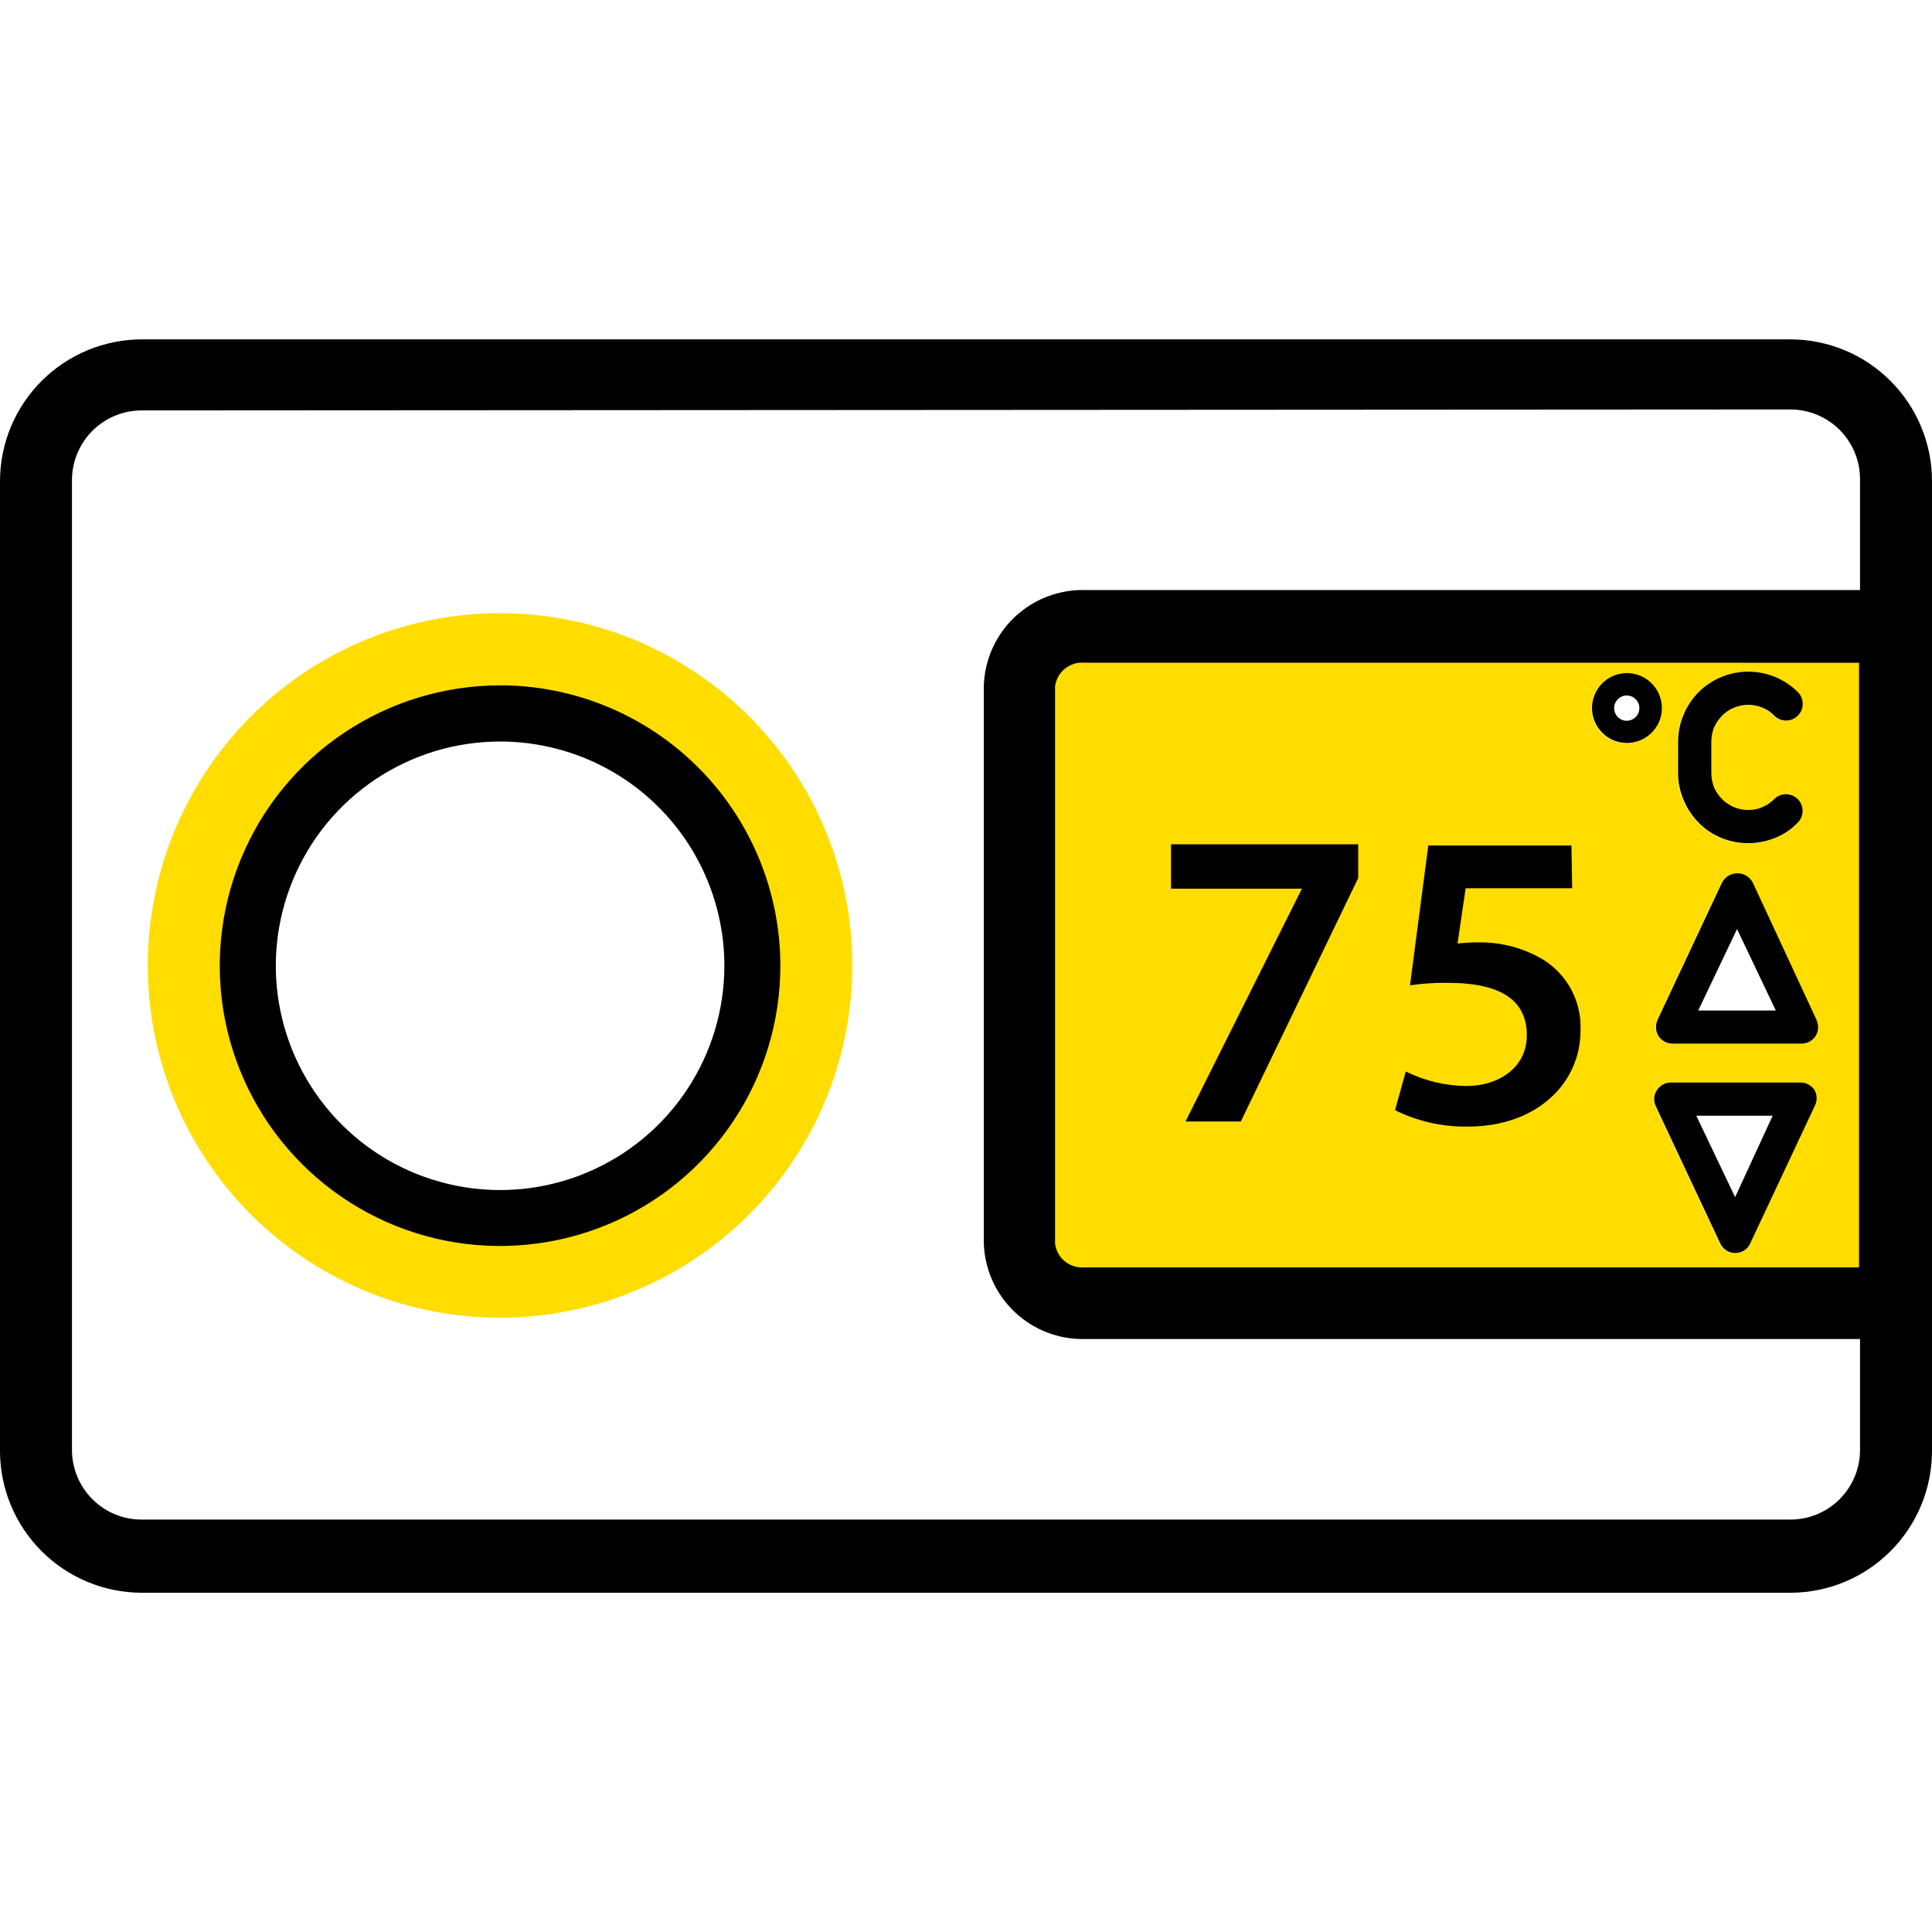
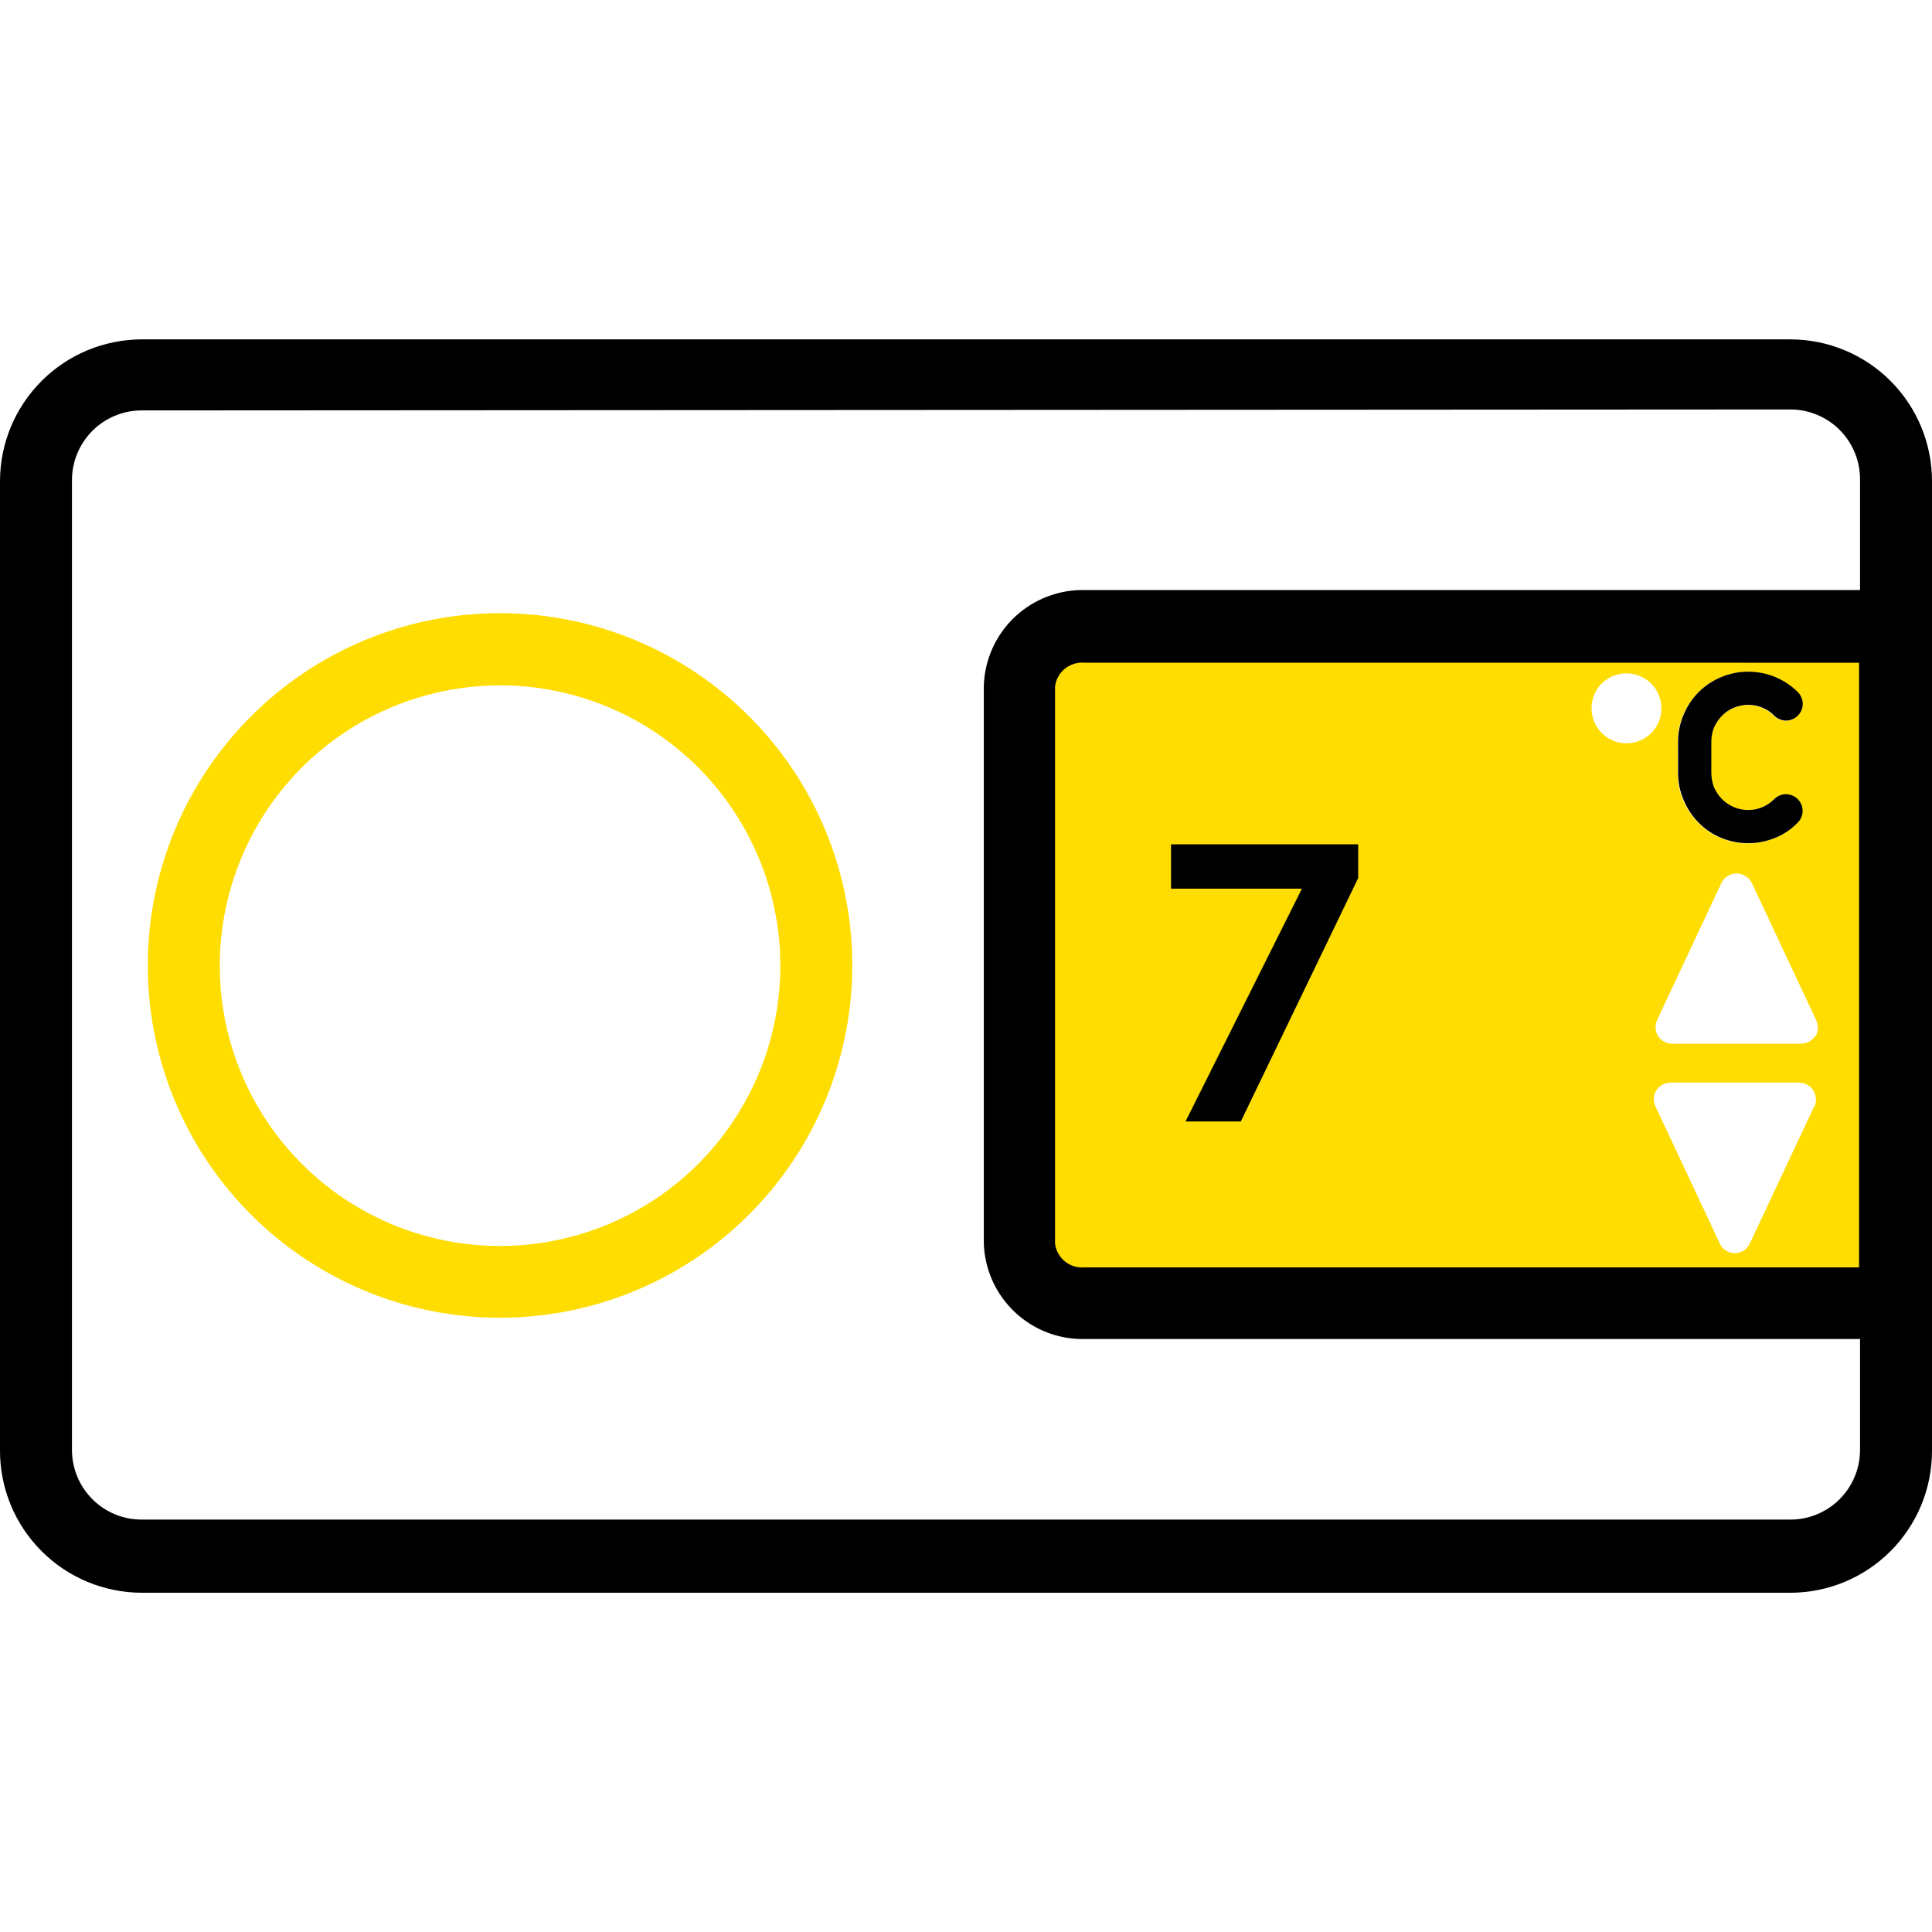
<svg xmlns="http://www.w3.org/2000/svg" width="32" height="32" viewBox="0 0 32 32" fill="none">
  <path d="M17.146 11.375V20.612C17.16 20.814 17.253 21.001 17.405 21.134C17.556 21.267 17.754 21.335 17.956 21.323H31.107V10.665H17.956C17.755 10.653 17.557 10.721 17.405 10.854C17.253 10.986 17.16 11.174 17.146 11.375ZM30.049 18.324L28.983 20.596C28.961 20.644 28.926 20.684 28.882 20.713C28.837 20.741 28.786 20.756 28.734 20.756C28.681 20.756 28.63 20.741 28.586 20.713C28.542 20.684 28.507 20.644 28.485 20.596L27.419 18.324C27.398 18.283 27.389 18.236 27.392 18.19C27.394 18.144 27.409 18.099 27.434 18.06C27.459 18.021 27.493 17.989 27.534 17.967C27.574 17.945 27.619 17.933 27.665 17.932H29.799C29.845 17.932 29.891 17.944 29.932 17.966C29.973 17.988 30.008 18.021 30.033 18.06C30.058 18.099 30.073 18.143 30.077 18.189C30.081 18.235 30.074 18.282 30.056 18.324H30.049ZM30.065 17.162C30.039 17.2 30.004 17.231 29.963 17.253C29.922 17.275 29.877 17.287 29.831 17.287H27.697C27.651 17.287 27.605 17.275 27.564 17.253C27.523 17.231 27.488 17.2 27.462 17.162C27.439 17.122 27.425 17.077 27.422 17.03C27.419 16.984 27.427 16.937 27.447 16.895L28.513 14.623C28.536 14.576 28.572 14.537 28.616 14.51C28.661 14.482 28.712 14.468 28.764 14.468C28.816 14.468 28.867 14.482 28.911 14.51C28.956 14.537 28.991 14.576 29.015 14.623L30.081 16.895C30.101 16.937 30.111 16.983 30.109 17.029C30.107 17.076 30.095 17.121 30.072 17.162H30.065ZM27.788 12.288C27.788 12.132 27.82 11.978 27.881 11.835C27.94 11.697 28.024 11.572 28.129 11.466C28.348 11.249 28.642 11.128 28.95 11.128C29.257 11.128 29.552 11.249 29.77 11.466C29.823 11.517 29.852 11.587 29.852 11.661C29.852 11.734 29.823 11.804 29.772 11.856C29.72 11.908 29.65 11.938 29.577 11.938C29.503 11.938 29.433 11.909 29.381 11.857C29.327 11.8 29.261 11.755 29.188 11.726C29.113 11.694 29.032 11.677 28.95 11.677C28.868 11.677 28.787 11.694 28.712 11.726C28.638 11.755 28.571 11.8 28.516 11.857C28.461 11.914 28.416 11.979 28.384 12.051C28.354 12.126 28.338 12.207 28.338 12.288V12.808C28.339 12.889 28.355 12.97 28.384 13.046C28.416 13.117 28.461 13.183 28.516 13.239C28.572 13.295 28.639 13.34 28.712 13.371C28.823 13.419 28.947 13.431 29.066 13.408C29.185 13.384 29.295 13.325 29.38 13.239C29.431 13.187 29.502 13.159 29.575 13.159C29.647 13.159 29.717 13.187 29.769 13.239C29.795 13.264 29.815 13.295 29.829 13.328C29.843 13.361 29.851 13.397 29.851 13.434C29.851 13.47 29.843 13.506 29.829 13.539C29.815 13.572 29.795 13.603 29.769 13.628C29.665 13.737 29.539 13.822 29.4 13.879C29.257 13.938 29.103 13.969 28.948 13.969C28.794 13.969 28.64 13.938 28.497 13.879C28.358 13.821 28.233 13.736 28.128 13.628C28.022 13.522 27.938 13.397 27.88 13.259C27.818 13.117 27.787 12.964 27.787 12.809L27.788 12.288ZM26.94 11.153C27.054 11.153 27.166 11.188 27.262 11.251C27.357 11.315 27.431 11.406 27.475 11.512C27.518 11.618 27.53 11.734 27.507 11.847C27.484 11.959 27.429 12.062 27.348 12.143C27.266 12.224 27.163 12.278 27.05 12.3C26.938 12.322 26.821 12.31 26.716 12.266C26.61 12.221 26.52 12.146 26.457 12.051C26.394 11.955 26.36 11.843 26.361 11.728C26.361 11.652 26.376 11.576 26.406 11.506C26.435 11.435 26.479 11.371 26.533 11.318C26.588 11.264 26.652 11.222 26.723 11.194C26.794 11.166 26.87 11.152 26.947 11.153H26.94Z" fill="#FFDD00" />
  <path d="M2.345 26.381C1.723 26.379 1.127 26.131 0.688 25.691C0.248 25.251 0.001 24.655 0 24.033V7.969C0.001 7.347 0.248 6.751 0.688 6.311C1.127 5.871 1.723 5.623 2.345 5.621H29.655C30.277 5.622 30.873 5.869 31.313 6.31C31.753 6.75 32 7.347 32 7.969V24.033C32 24.655 31.753 25.252 31.313 25.692C30.873 26.133 30.277 26.38 29.655 26.381H2.345ZM2.345 6.798C2.039 6.798 1.746 6.92 1.53 7.136C1.314 7.353 1.192 7.646 1.192 7.952V24.016C1.192 24.322 1.314 24.615 1.53 24.831C1.746 25.048 2.039 25.169 2.345 25.169H29.655C29.96 25.169 30.254 25.048 30.47 24.831C30.686 24.615 30.808 24.322 30.808 24.016V22.178H17.979C17.546 22.191 17.125 22.031 16.81 21.734C16.494 21.437 16.309 21.027 16.295 20.594V11.357C16.309 10.924 16.494 10.514 16.81 10.217C17.125 9.921 17.546 9.761 17.979 9.773H30.808V7.936C30.808 7.63 30.686 7.337 30.47 7.12C30.254 6.904 29.96 6.782 29.655 6.782L2.345 6.798ZM17.963 10.976C17.847 10.966 17.732 11.001 17.641 11.073C17.55 11.146 17.491 11.25 17.475 11.365V20.602C17.491 20.718 17.55 20.822 17.641 20.895C17.732 20.967 17.847 21.002 17.963 20.992H30.792V10.977L17.963 10.976Z" fill="black" />
-   <path d="M8.283 21.278C7.238 21.278 6.216 20.968 5.347 20.387C4.477 19.806 3.8 18.981 3.4 18.015C3 17.049 2.895 15.986 3.099 14.961C3.303 13.936 3.806 12.994 4.546 12.255C5.285 11.516 6.227 11.012 7.252 10.809C8.277 10.605 9.34 10.709 10.306 11.109C11.271 11.509 12.097 12.187 12.678 13.056C13.258 13.925 13.568 14.947 13.568 15.992C13.566 17.394 13.009 18.737 12.018 19.728C11.027 20.718 9.684 21.276 8.283 21.278ZM8.283 12.282C7.548 12.282 6.83 12.5 6.219 12.908C5.608 13.316 5.132 13.897 4.851 14.576C4.57 15.255 4.496 16.002 4.64 16.723C4.784 17.443 5.138 18.105 5.658 18.624C6.178 19.144 6.84 19.497 7.561 19.64C8.281 19.783 9.029 19.709 9.707 19.427C10.386 19.145 10.966 18.669 11.373 18.057C11.781 17.446 11.998 16.727 11.998 15.992C11.996 15.008 11.605 14.064 10.908 13.368C10.212 12.672 9.267 12.282 8.283 12.282Z" fill="black" />
  <path d="M8.282 21.826C7.128 21.826 6 21.483 5.041 20.842C4.081 20.201 3.334 19.29 2.892 18.224C2.45 17.158 2.335 15.984 2.56 14.853C2.785 13.721 3.341 12.681 4.157 11.865C4.973 11.049 6.012 10.493 7.144 10.268C8.276 10.043 9.449 10.159 10.515 10.6C11.581 11.042 12.493 11.79 13.134 12.749C13.775 13.709 14.117 14.837 14.117 15.991C14.116 17.538 13.501 19.022 12.407 20.116C11.313 21.21 9.83 21.825 8.282 21.826ZM8.282 11.352C7.364 11.352 6.466 11.625 5.703 12.135C4.939 12.645 4.344 13.37 3.993 14.219C3.642 15.067 3.55 16.001 3.729 16.902C3.909 17.802 4.351 18.63 5.001 19.279C5.65 19.928 6.478 20.37 7.378 20.549C8.279 20.727 9.213 20.635 10.061 20.283C10.909 19.932 11.634 19.336 12.144 18.572C12.654 17.808 12.926 16.911 12.925 15.992C12.924 14.761 12.434 13.581 11.564 12.711C10.694 11.841 9.513 11.352 8.282 11.351V11.352Z" fill="#FFDD00" />
  <path d="M28.134 13.625C28.239 13.733 28.365 13.818 28.504 13.876C28.647 13.935 28.8 13.966 28.955 13.966C29.11 13.966 29.263 13.935 29.406 13.876C29.546 13.819 29.672 13.734 29.776 13.625C29.802 13.6 29.822 13.569 29.836 13.536C29.85 13.502 29.857 13.467 29.857 13.43C29.857 13.394 29.85 13.358 29.836 13.325C29.822 13.291 29.802 13.261 29.776 13.236C29.724 13.184 29.654 13.155 29.581 13.155C29.508 13.155 29.438 13.184 29.386 13.236C29.301 13.322 29.192 13.381 29.073 13.405C28.954 13.428 28.83 13.415 28.718 13.368C28.645 13.337 28.579 13.292 28.522 13.236C28.467 13.18 28.423 13.114 28.39 13.042C28.361 12.967 28.346 12.886 28.345 12.805V12.285C28.345 12.204 28.36 12.123 28.39 12.048C28.423 11.976 28.467 11.911 28.522 11.854C28.578 11.797 28.645 11.752 28.718 11.722C28.794 11.691 28.875 11.674 28.956 11.674C29.038 11.674 29.119 11.691 29.194 11.722C29.267 11.752 29.333 11.797 29.388 11.854C29.44 11.906 29.51 11.935 29.583 11.935C29.657 11.934 29.727 11.905 29.778 11.853C29.83 11.801 29.859 11.731 29.859 11.658C29.858 11.584 29.829 11.514 29.777 11.462C29.559 11.246 29.264 11.125 28.956 11.125C28.649 11.125 28.354 11.246 28.136 11.462C28.03 11.569 27.946 11.694 27.888 11.832C27.826 11.975 27.795 12.129 27.794 12.285V12.805C27.794 12.96 27.826 13.113 27.888 13.254C27.945 13.393 28.029 13.519 28.134 13.625Z" fill="black" />
-   <path d="M26.947 12.306C27.061 12.306 27.173 12.272 27.268 12.208C27.363 12.145 27.438 12.054 27.482 11.949C27.525 11.843 27.537 11.726 27.514 11.614C27.492 11.502 27.437 11.399 27.356 11.318C27.275 11.237 27.172 11.182 27.06 11.16C26.948 11.137 26.831 11.149 26.725 11.193C26.62 11.236 26.529 11.31 26.466 11.406C26.402 11.501 26.368 11.613 26.368 11.727C26.368 11.803 26.383 11.878 26.412 11.949C26.441 12.019 26.484 12.082 26.538 12.136C26.591 12.19 26.655 12.233 26.725 12.262C26.796 12.291 26.871 12.306 26.947 12.306ZM26.947 11.519C26.988 11.52 27.028 11.532 27.062 11.556C27.096 11.579 27.123 11.612 27.138 11.65C27.154 11.688 27.157 11.73 27.149 11.771C27.141 11.811 27.121 11.848 27.091 11.877C27.062 11.906 27.025 11.926 26.984 11.934C26.944 11.942 26.901 11.938 26.863 11.922C26.825 11.906 26.793 11.879 26.77 11.845C26.747 11.81 26.735 11.77 26.735 11.728C26.735 11.673 26.758 11.619 26.798 11.58C26.837 11.541 26.891 11.519 26.947 11.519Z" fill="black" />
-   <path d="M28.771 14.465C28.718 14.465 28.667 14.48 28.623 14.508C28.579 14.536 28.543 14.575 28.52 14.622L27.453 16.894C27.434 16.937 27.426 16.983 27.429 17.03C27.431 17.076 27.445 17.121 27.469 17.161C27.495 17.199 27.53 17.231 27.571 17.253C27.612 17.275 27.658 17.286 27.704 17.286H29.837C29.884 17.286 29.929 17.275 29.97 17.253C30.011 17.231 30.046 17.199 30.072 17.161C30.096 17.121 30.11 17.076 30.113 17.03C30.115 16.983 30.107 16.937 30.088 16.894L29.035 14.626C29.011 14.576 28.974 14.535 28.927 14.506C28.88 14.477 28.826 14.463 28.771 14.465ZM28.128 16.737L28.771 15.388L29.413 16.737H28.128Z" fill="black" />
-   <path d="M29.805 17.93H27.672C27.626 17.931 27.581 17.942 27.541 17.965C27.5 17.987 27.466 18.019 27.442 18.058C27.416 18.097 27.401 18.142 27.398 18.188C27.396 18.234 27.405 18.281 27.425 18.322L28.492 20.594C28.514 20.642 28.549 20.682 28.593 20.711C28.637 20.739 28.688 20.754 28.741 20.754C28.793 20.754 28.845 20.739 28.889 20.711C28.933 20.682 28.968 20.642 28.989 20.594L30.056 18.322C30.078 18.282 30.089 18.236 30.089 18.19C30.089 18.144 30.078 18.099 30.056 18.058C30.03 18.016 29.992 17.982 29.948 17.96C29.904 17.937 29.855 17.927 29.805 17.93ZM28.739 19.829L28.096 18.48H29.361L28.739 19.829Z" fill="black" />
  <path d="M22.496 13.984V14.543L20.552 18.575H19.636L21.564 14.719H19.396V13.984H22.496Z" fill="black" />
-   <path d="M26.04 14.712H24.276L24.141 15.628C24.248 15.615 24.355 15.609 24.462 15.609C24.855 15.599 25.242 15.701 25.577 15.905C25.771 16.03 25.928 16.203 26.034 16.408C26.139 16.613 26.189 16.842 26.178 17.072C26.178 17.945 25.449 18.659 24.321 18.659C23.901 18.668 23.484 18.575 23.106 18.389L23.284 17.747C23.598 17.903 23.943 17.985 24.293 17.988C24.801 17.988 25.289 17.699 25.289 17.147C25.289 16.595 24.9 16.279 23.981 16.279C23.771 16.276 23.562 16.289 23.354 16.32L23.657 14.004H26.028L26.04 14.712Z" fill="black" />
</svg>